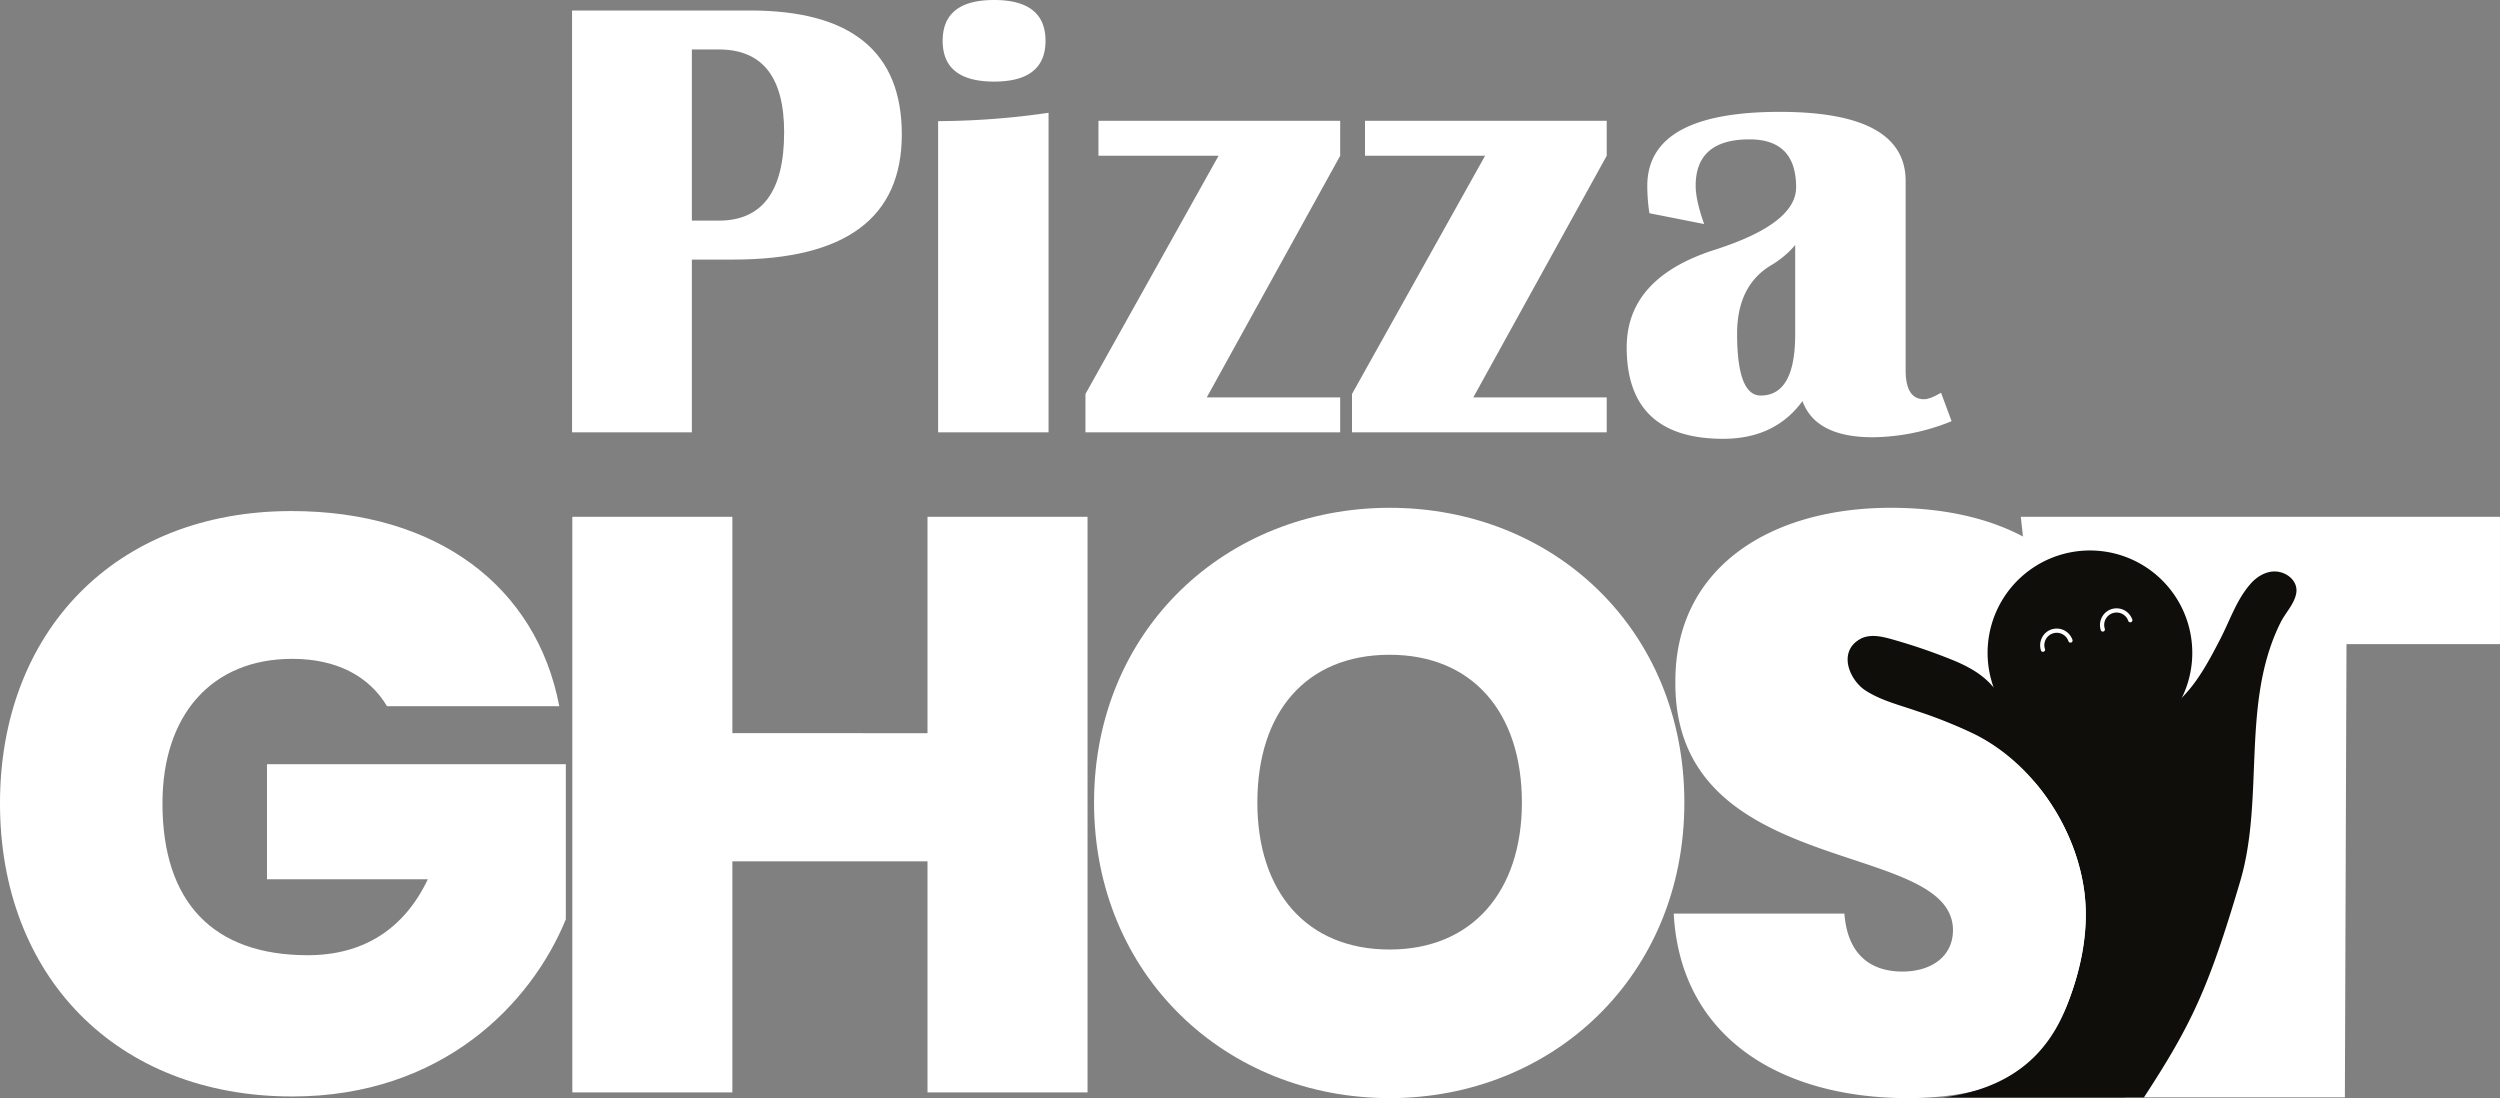
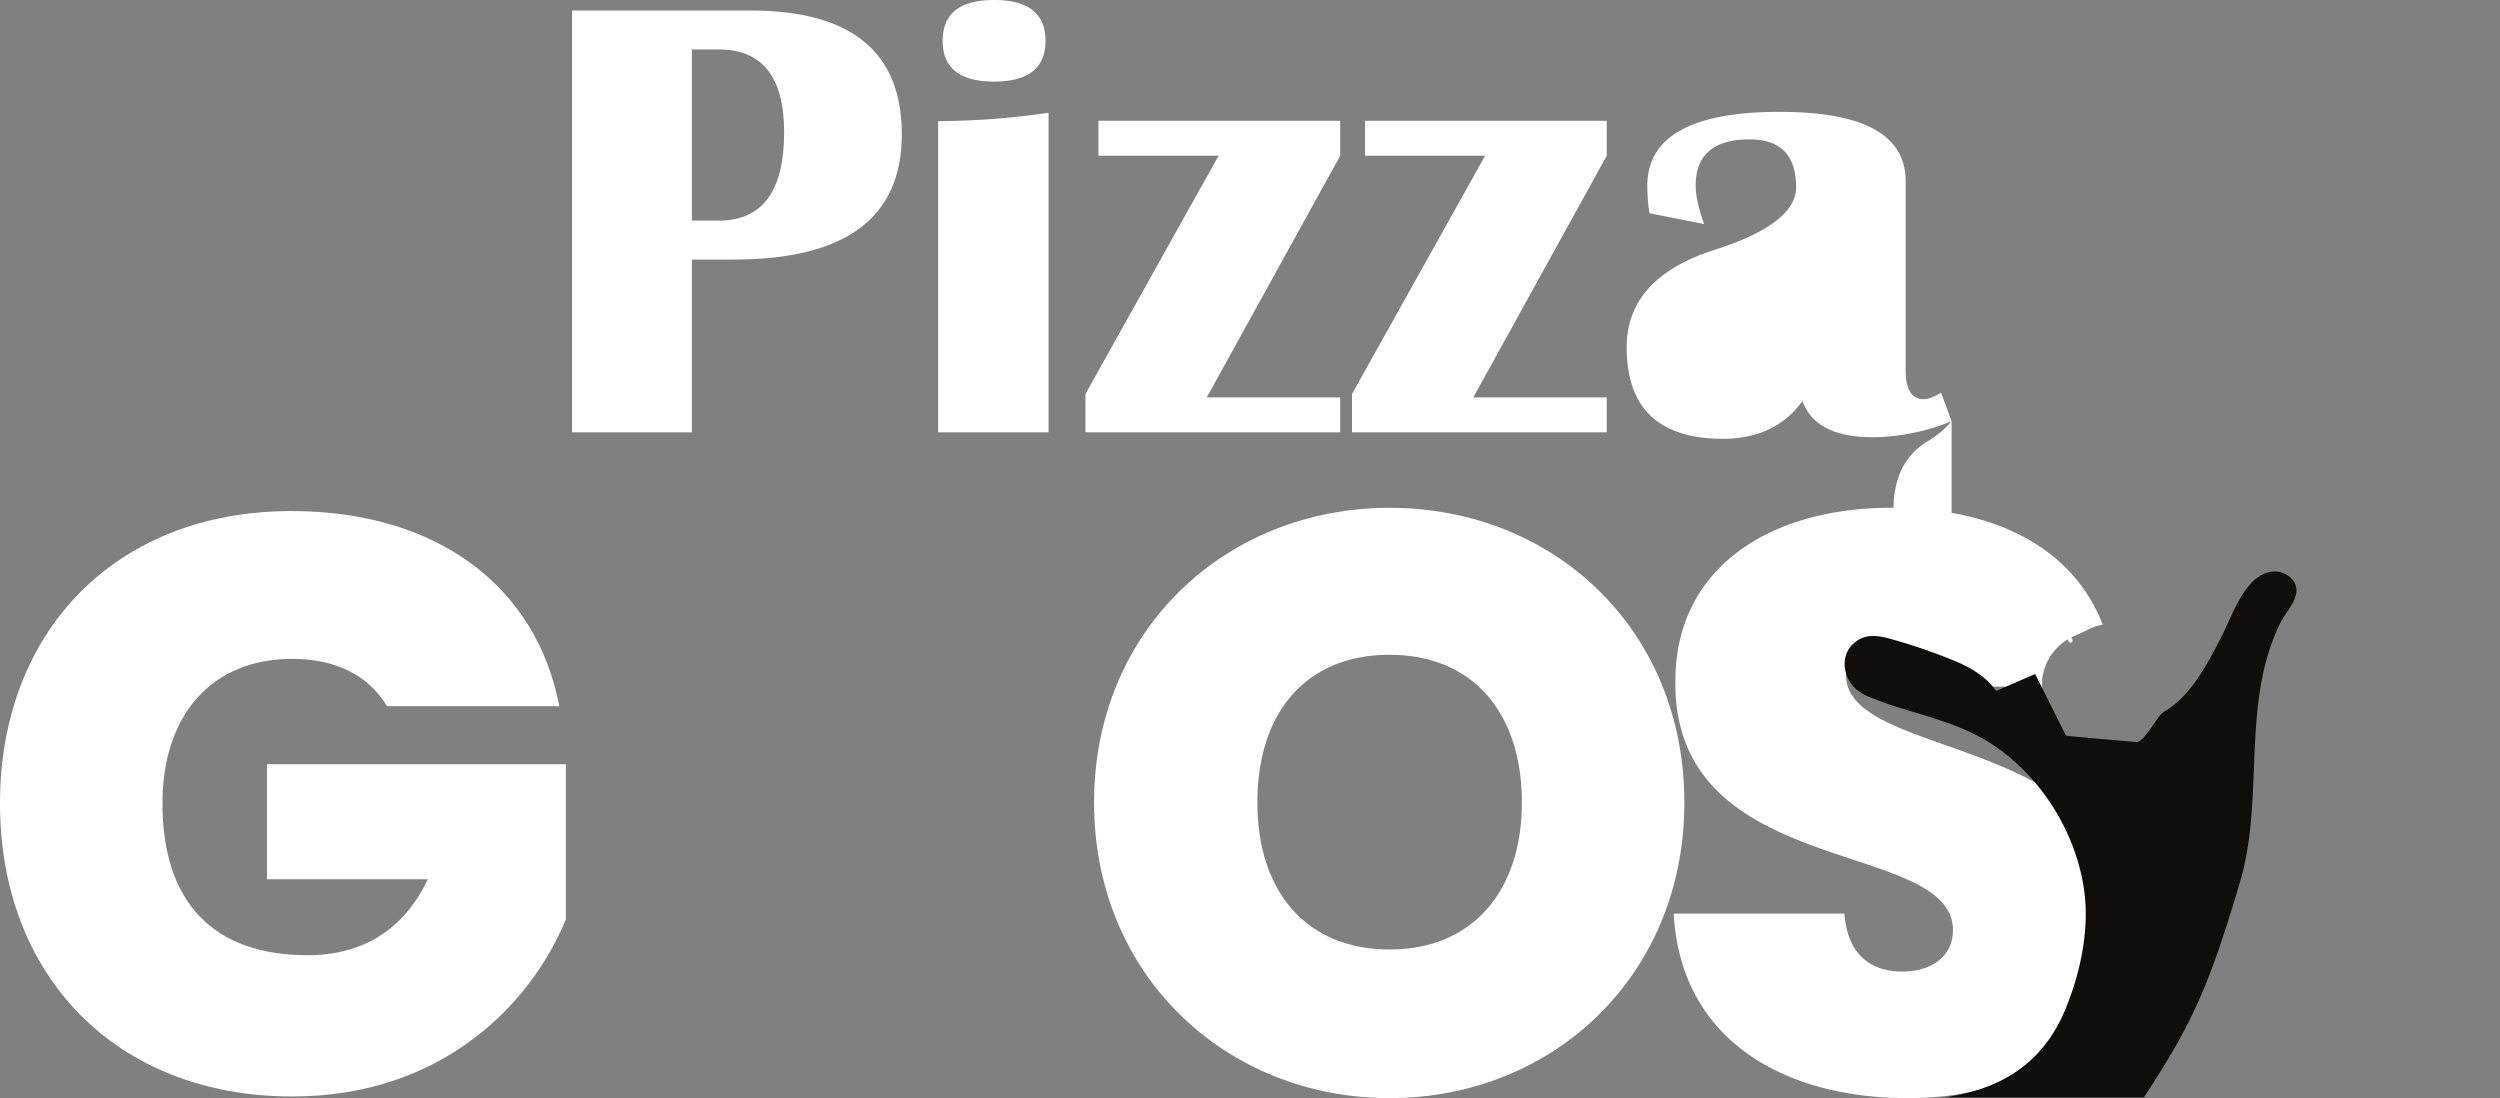
<svg xmlns="http://www.w3.org/2000/svg" id="Group_4" data-name="Group 4" width="707.312" height="310.685" viewBox="0 0 707.312 310.685">
  <rect x="0" y="0" width="707.312" height="310.685" fill="#808080" stroke="none" />
  <defs>
    <clipPath id="clip-path">
      <rect id="Rectangle_2" data-name="Rectangle 2" width="707.312" height="310.685" fill="none" />
    </clipPath>
  </defs>
  <g id="Group_3" data-name="Group 3" clip-path="url(#clip-path)">
    <path id="Path_16" data-name="Path 16" d="M158.236,407.762H109.494c-5.082-8.547-14.322-13.4-26.8-13.4-22.868,0-36.728,15.938-36.728,40.887,0,27.95,14.322,42.965,41.118,42.965,15.707,0,27.259-7.392,33.956-21.483H75.537v-32.57h84.547v43.89c-9.7,23.792-34.88,50.127-77.386,50.127-49.9,0-82.7-34.189-82.7-82.929,0-48.509,32.572-82.7,82.469-82.7,41.115,0,69.3,21.252,75.767,55.209" transform="translate(0 -207.958)" fill="#fff" />
-     <path id="Path_17" data-name="Path 17" d="M495.3,453.978H440.089v65.374H394.811V356.5h45.277v61.215H495.3V356.5h45.277V519.353H495.3Z" transform="translate(-232.885 -210.284)" fill="#fff" />
    <path id="Path_18" data-name="Path 18" d="M838.332,517.314c-46.2,0-83.624-34.65-83.624-83.622S792.13,350.3,838.332,350.3c46.43,0,83.39,34.42,83.39,83.392s-37.19,83.622-83.39,83.622m0-42.042c23.33,0,37.422-16.4,37.422-41.58,0-25.642-14.092-41.812-37.422-41.812-23.564,0-37.422,16.17-37.422,41.812,0,25.18,13.858,41.58,37.422,41.58" transform="translate(-445.174 -206.629)" fill="#fff" />
    <path id="Path_19" data-name="Path 19" d="M1203.332,397.656c0-7.855,4.12-3.242,10.818-3.01,8.319,0,15.747-3.921,16.209,6.244h28.5a11.277,11.277,0,0,1,.473-4.571,15.3,15.3,0,0,1,6.8-8.847c1.6-.926,3.35-1.545,5.007-2.356a14.747,14.747,0,0,1,4.824-1.777c-8.26-21.307-29.929-33.04-59.923-33.04-34.42,0-60.984,17.093-60.984,48.972-.694,56.594,78.309,44.352,78.54,70.455,0,7.622-6.235,11.782-14.322,11.782-8.315,0-15.476-4.16-16.4-16.4H1154.59c1.848,34.882,30.03,52.207,66.3,52.207,38.577,0,60.754-22.407,60.754-51.052,0-52.205-78.309-44.352-78.309-68.607" transform="translate(-681.05 -206.63)" fill="#fff" />
-     <path id="Path_20" data-name="Path 20" d="M1394.014,356.495l3.9,36.037H1435.7c.186-.078.374-.147.562-.209a5.193,5.193,0,0,1,2.4-.122c1.295-.244.3,1.414,1.381,2.049,1.223.714-6.729,8.815-6.379,10.2.243.958,2.471,5.967,2.437,6.964-.039,1.129,9.274-9.8,8.645-8.838a8.169,8.169,0,0,1-2.434,2.4,4.291,4.291,0,0,1-1.424.583L1423.53,520.75H1485.7l.455-128.218h43.429V356.495Z" transform="translate(-822.277 -210.283)" fill="#fff" />
    <path id="Path_21" data-name="Path 21" d="M1278.653,429.368c10.145,4.446,21.21,6.032,31.27,11.25,16.248,8.429,28.112,26.324,30.4,44.413,1.364,10.811-1.128,22.54-5.173,32.563-5.671,14.055-16.292,22.866-34.584,25.438h56.592c13.434-20.579,18.3-30.868,27.231-61.114,7-23.674.121-50.623,11.454-73.3,1.35-2.7,3.8-5.089,4.393-8.128.579-2.988-1.745-5.387-4.5-6.072-3.212-.8-6.331.93-8.409,3.3-3.959,4.5-5.818,10.308-8.526,15.546-3.9,7.543-8.444,16.236-16.026,20.693-1.966,1.155-5.454,8.694-7.812,8.5-19.89-1.66-19.871-1.807-19.871-1.807l-8.707-17.414-11.029,4.8c-2.939-4.29-7.732-6.9-12.443-8.808a162.1,162.1,0,0,0-15.566-5.394c-4.436-1.292-8.8-2.67-12.558.981-3.685,3.578-2.665,9.546.972,12.737a11.225,11.225,0,0,0,2.887,1.817" transform="translate(-750.591 -232.539)" fill="#100e0b" />
-     <path id="Path_22" data-name="Path 22" d="M1281.984,466.225c9.332,11.029,11.734,24.216,7.608,37.922a148.643,148.643,0,0,1-6.514,16.317c-2.467,5.667-4.051,11.132-8.4,15.713q-.569.6-1.143,1.194c-1.166,1.21.156-2.156-.872-1.089,5.8-.679,7.5-5.079,13.322-4.833,6.747-7.733,13.766-7.139,17.77-17.063,4.042-10.023,6.313-21.086,4.949-31.9-2.287-18.089-14.151-35.986-30.4-44.413a128.584,128.584,0,0,0-17.038-6.914c-4.815-1.677-10.122-2.967-14.51-5.816-4.23-2.745-7.816-10.345-2-14.28,6.075-4.108,13.858-8.484,20.1-6.492,7.258,2.31,13.011,10.829,17.447,17.306-.115-2.808-2.432-8.914-2.432-8.914l-11.086-9.157s-3.926-1.962-4.636-3.249a17.7,17.7,0,0,0-4.5-4.872c-1.926-1.387-6.154-4.6-8.151-5.178s-8.087-1.082-16.779.236-9.373,4.533-9.373,4.533l-5.074,6.934s-2.1,5.548-1.151,8.9-.981,11.771.507,13.53,6.866,10.794,8.558,10.117,32.2,5.958,53.785,31.467" transform="translate(-718.977 -229.997)" fill="#fff" />
-     <path id="Path_23" data-name="Path 23" d="M1402.459,379.835a28.956,28.956,0,1,0,26.45,31.263,28.955,28.955,0,0,0-26.45-31.263" transform="translate(-808.758 -223.991)" fill="#100e0b" />
    <path id="Path_24" data-name="Path 24" d="M1415.367,437.187a3.5,3.5,0,0,0-6.635,2.245.6.6,0,0,1-1.135.384,4.769,4.769,0,0,1,1.5-5.159,4.718,4.718,0,0,1,5.365-.381,4.831,4.831,0,0,1,2.044,2.526.6.6,0,0,1-1.137.384" transform="translate(-830.151 -255.773)" fill="#fff" />
-     <path id="Path_25" data-name="Path 25" d="M1456.651,423.22a3.5,3.5,0,0,0-6.636,2.245.6.6,0,0,1-1.135.384,4.769,4.769,0,0,1,1.5-5.159,4.719,4.719,0,0,1,5.366-.381,4.824,4.824,0,0,1,2.044,2.526.6.6,0,0,1-1.136.384" transform="translate(-854.502 -247.535)" fill="#fff" />
    <path id="Path_26" data-name="Path 26" d="M394.624,126.588V7.25h50.414q42.884,0,42.882,35.059,0,35.408-47.674,35.407H428.52v48.872ZM428.52,66.7h7.617q18.488,0,18.489-25,0-23.429-18.489-23.43H428.52Z" transform="translate(-232.774 -4.277)" fill="#fff" />
    <path id="Path_27" data-name="Path 27" d="M647.145,122.312V34.273a222.6,222.6,0,0,0,31.243-2.361v90.4ZM662.979,0Q677.53,0,677.53,11.542t-14.551,11.54q-14.551,0-14.549-11.54T662.979,0" transform="translate(-381.727)" fill="#fff" />
    <path id="Path_28" data-name="Path 28" d="M820.849,83.348v9.88L783.1,161.6h37.746v9.88H748.779V160.635L786.44,93.228H752.459v-9.88Z" transform="translate(-441.677 -49.164)" fill="#fff" />
    <path id="Path_29" data-name="Path 29" d="M1004.71,83.348v9.88L966.964,161.6h37.746v9.88H932.641V160.635L970.3,93.228H936.321v-9.88Z" transform="translate(-550.13 -49.164)" fill="#fff" />
-     <path id="Path_30" data-name="Path 30" d="M1214.061,164.683a60.437,60.437,0,0,1-22.339,4.545q-16.094,0-19.857-10.228-7.79,10.668-22.426,10.666-27.3,0-27.3-25.878,0-19.672,24.992-27.626,22.94-7.346,22.941-17.661,0-13.551-13.182-13.552-15.237,0-15.237,13.115,0,4.11,2.4,10.841l-15.491-3.06a53.185,53.185,0,0,1-.6-7.694q0-20.982,37.489-20.983,35.606,0,35.607,19.584v53.5q0,8.22,5.221,8.22,1.625,0,4.792-1.837Zm-44.25-49.834a26.633,26.633,0,0,1-6.764,5.683q-9.672,5.769-9.672,19.409,0,17.485,6.676,17.485,9.757,0,9.76-17.311Z" transform="translate(-661.905 -45.519)" fill="#fff" />
+     <path id="Path_30" data-name="Path 30" d="M1214.061,164.683a60.437,60.437,0,0,1-22.339,4.545q-16.094,0-19.857-10.228-7.79,10.668-22.426,10.666-27.3,0-27.3-25.878,0-19.672,24.992-27.626,22.94-7.346,22.941-17.661,0-13.551-13.182-13.552-15.237,0-15.237,13.115,0,4.11,2.4,10.841l-15.491-3.06a53.185,53.185,0,0,1-.6-7.694q0-20.982,37.489-20.983,35.606,0,35.607,19.584v53.5q0,8.22,5.221,8.22,1.625,0,4.792-1.837Za26.633,26.633,0,0,1-6.764,5.683q-9.672,5.769-9.672,19.409,0,17.485,6.676,17.485,9.757,0,9.76-17.311Z" transform="translate(-661.905 -45.519)" fill="#fff" />
  </g>
</svg>